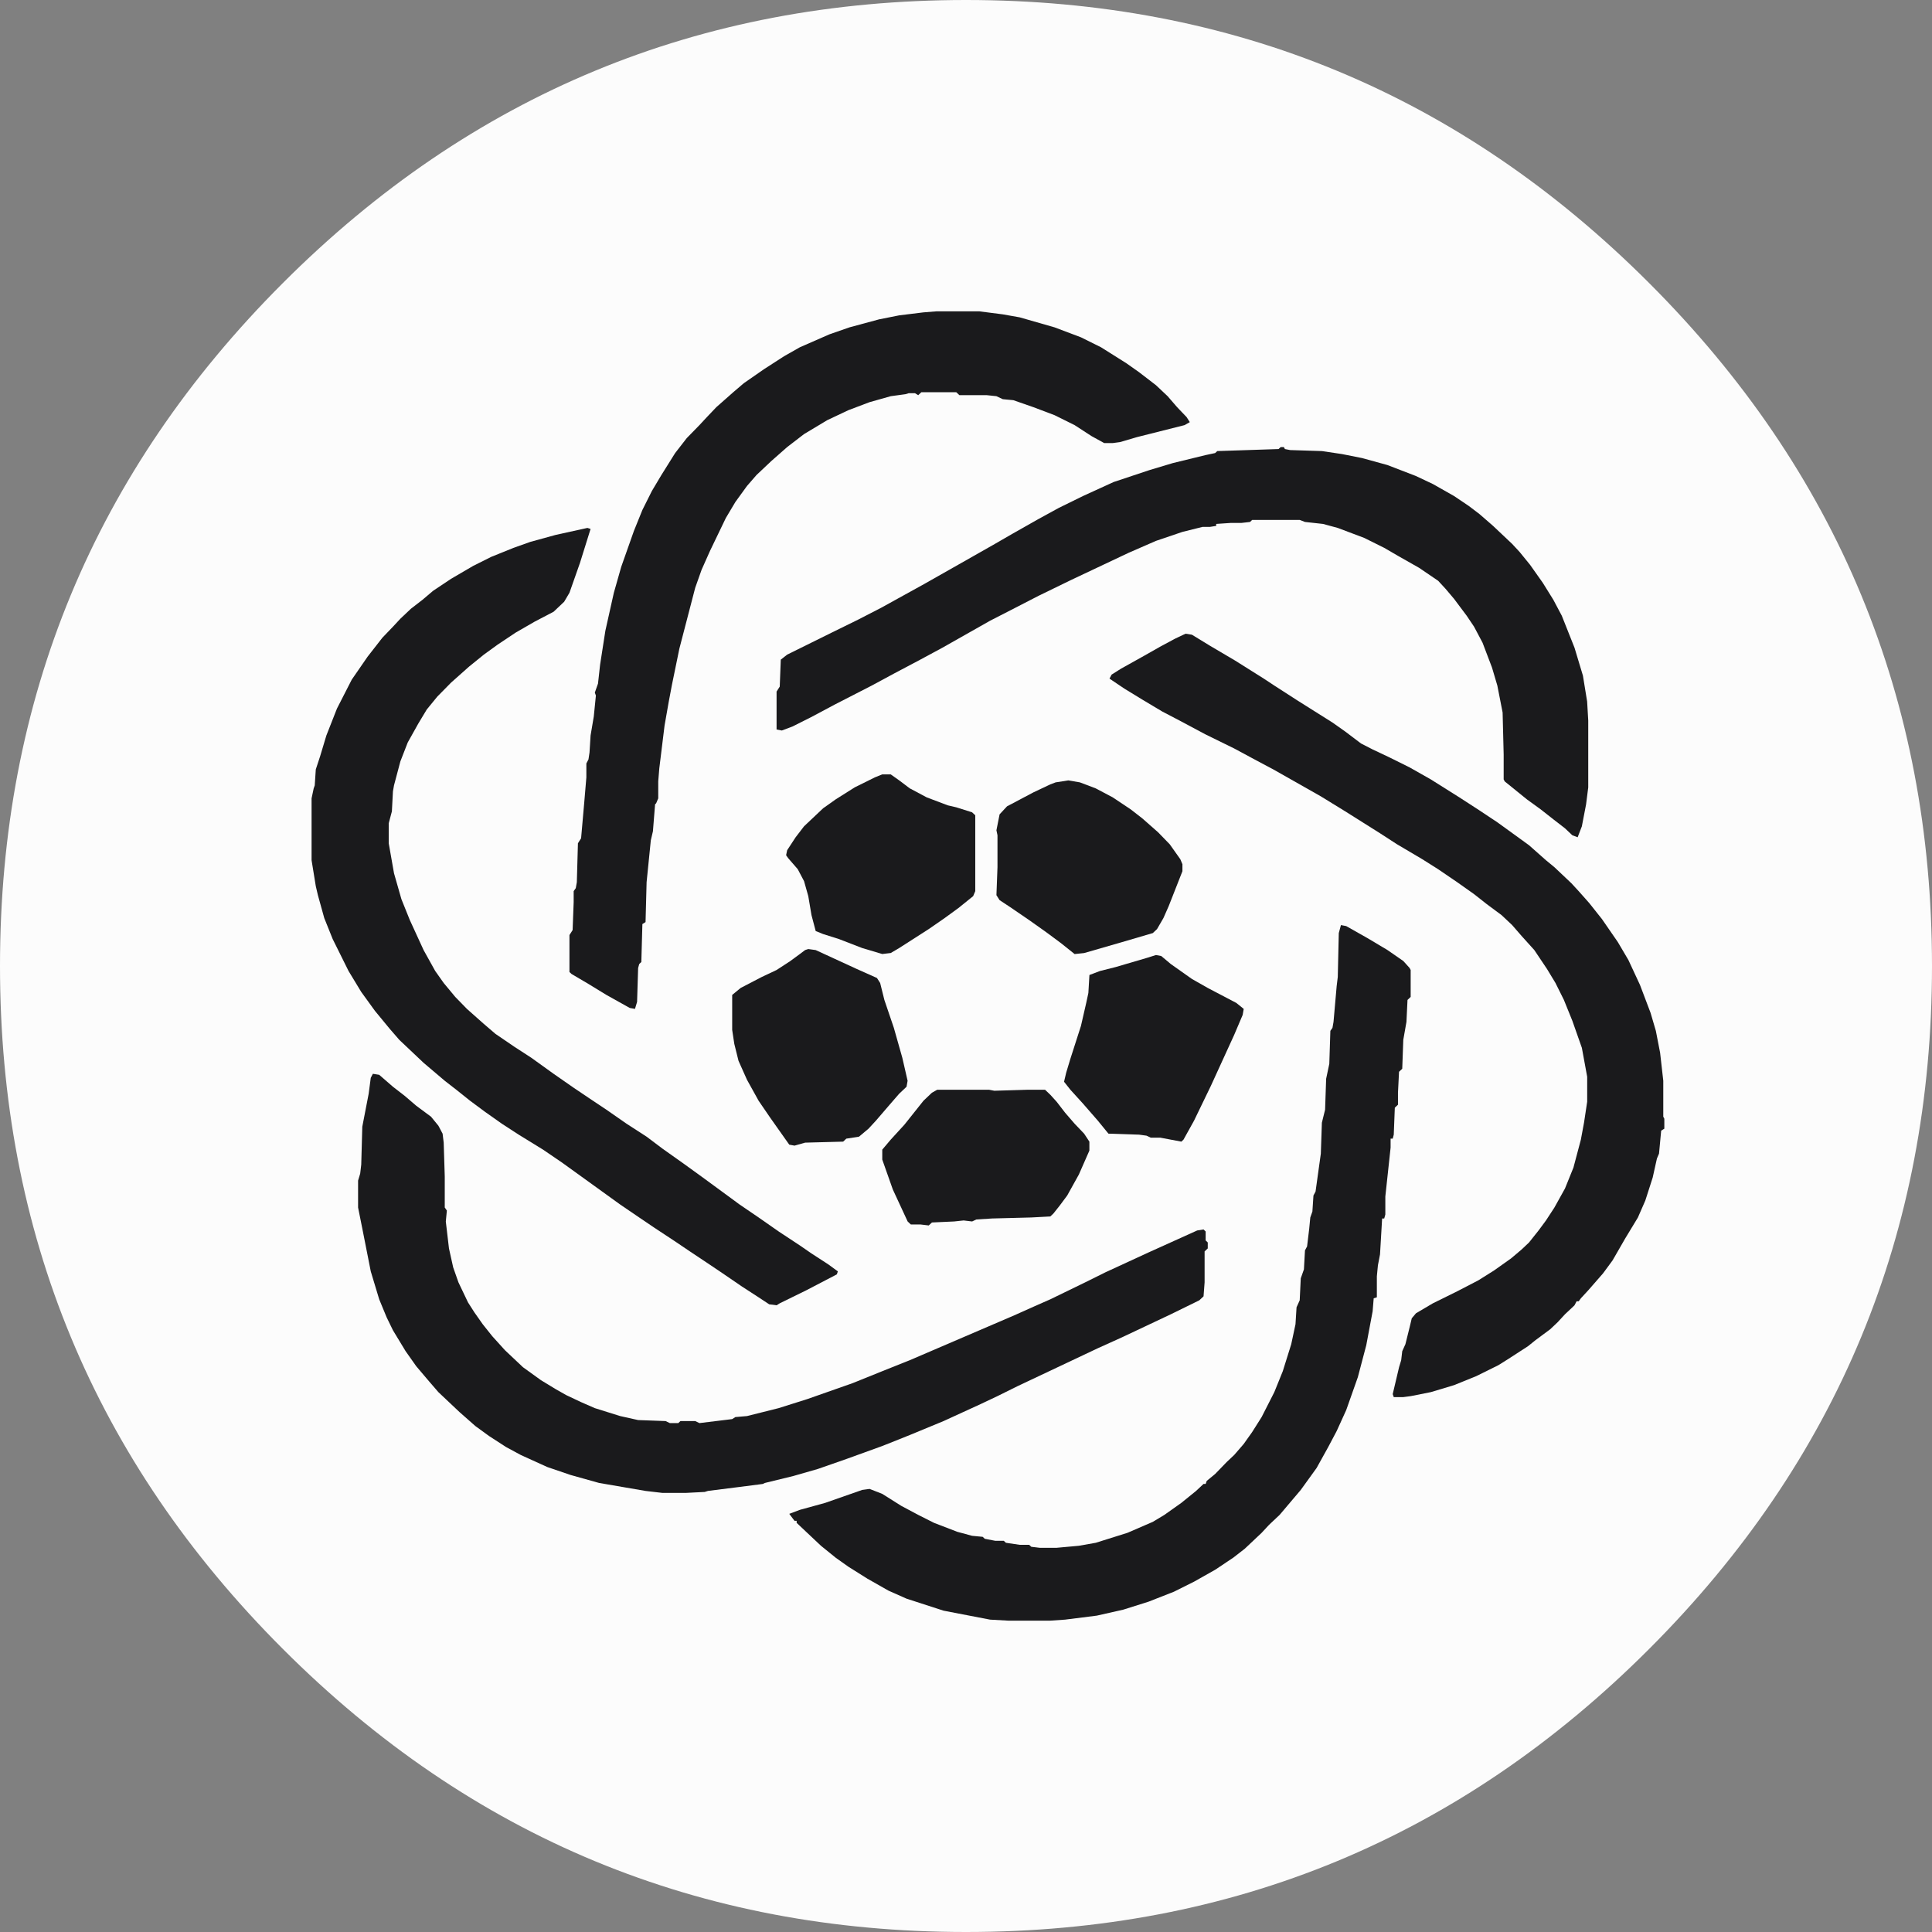
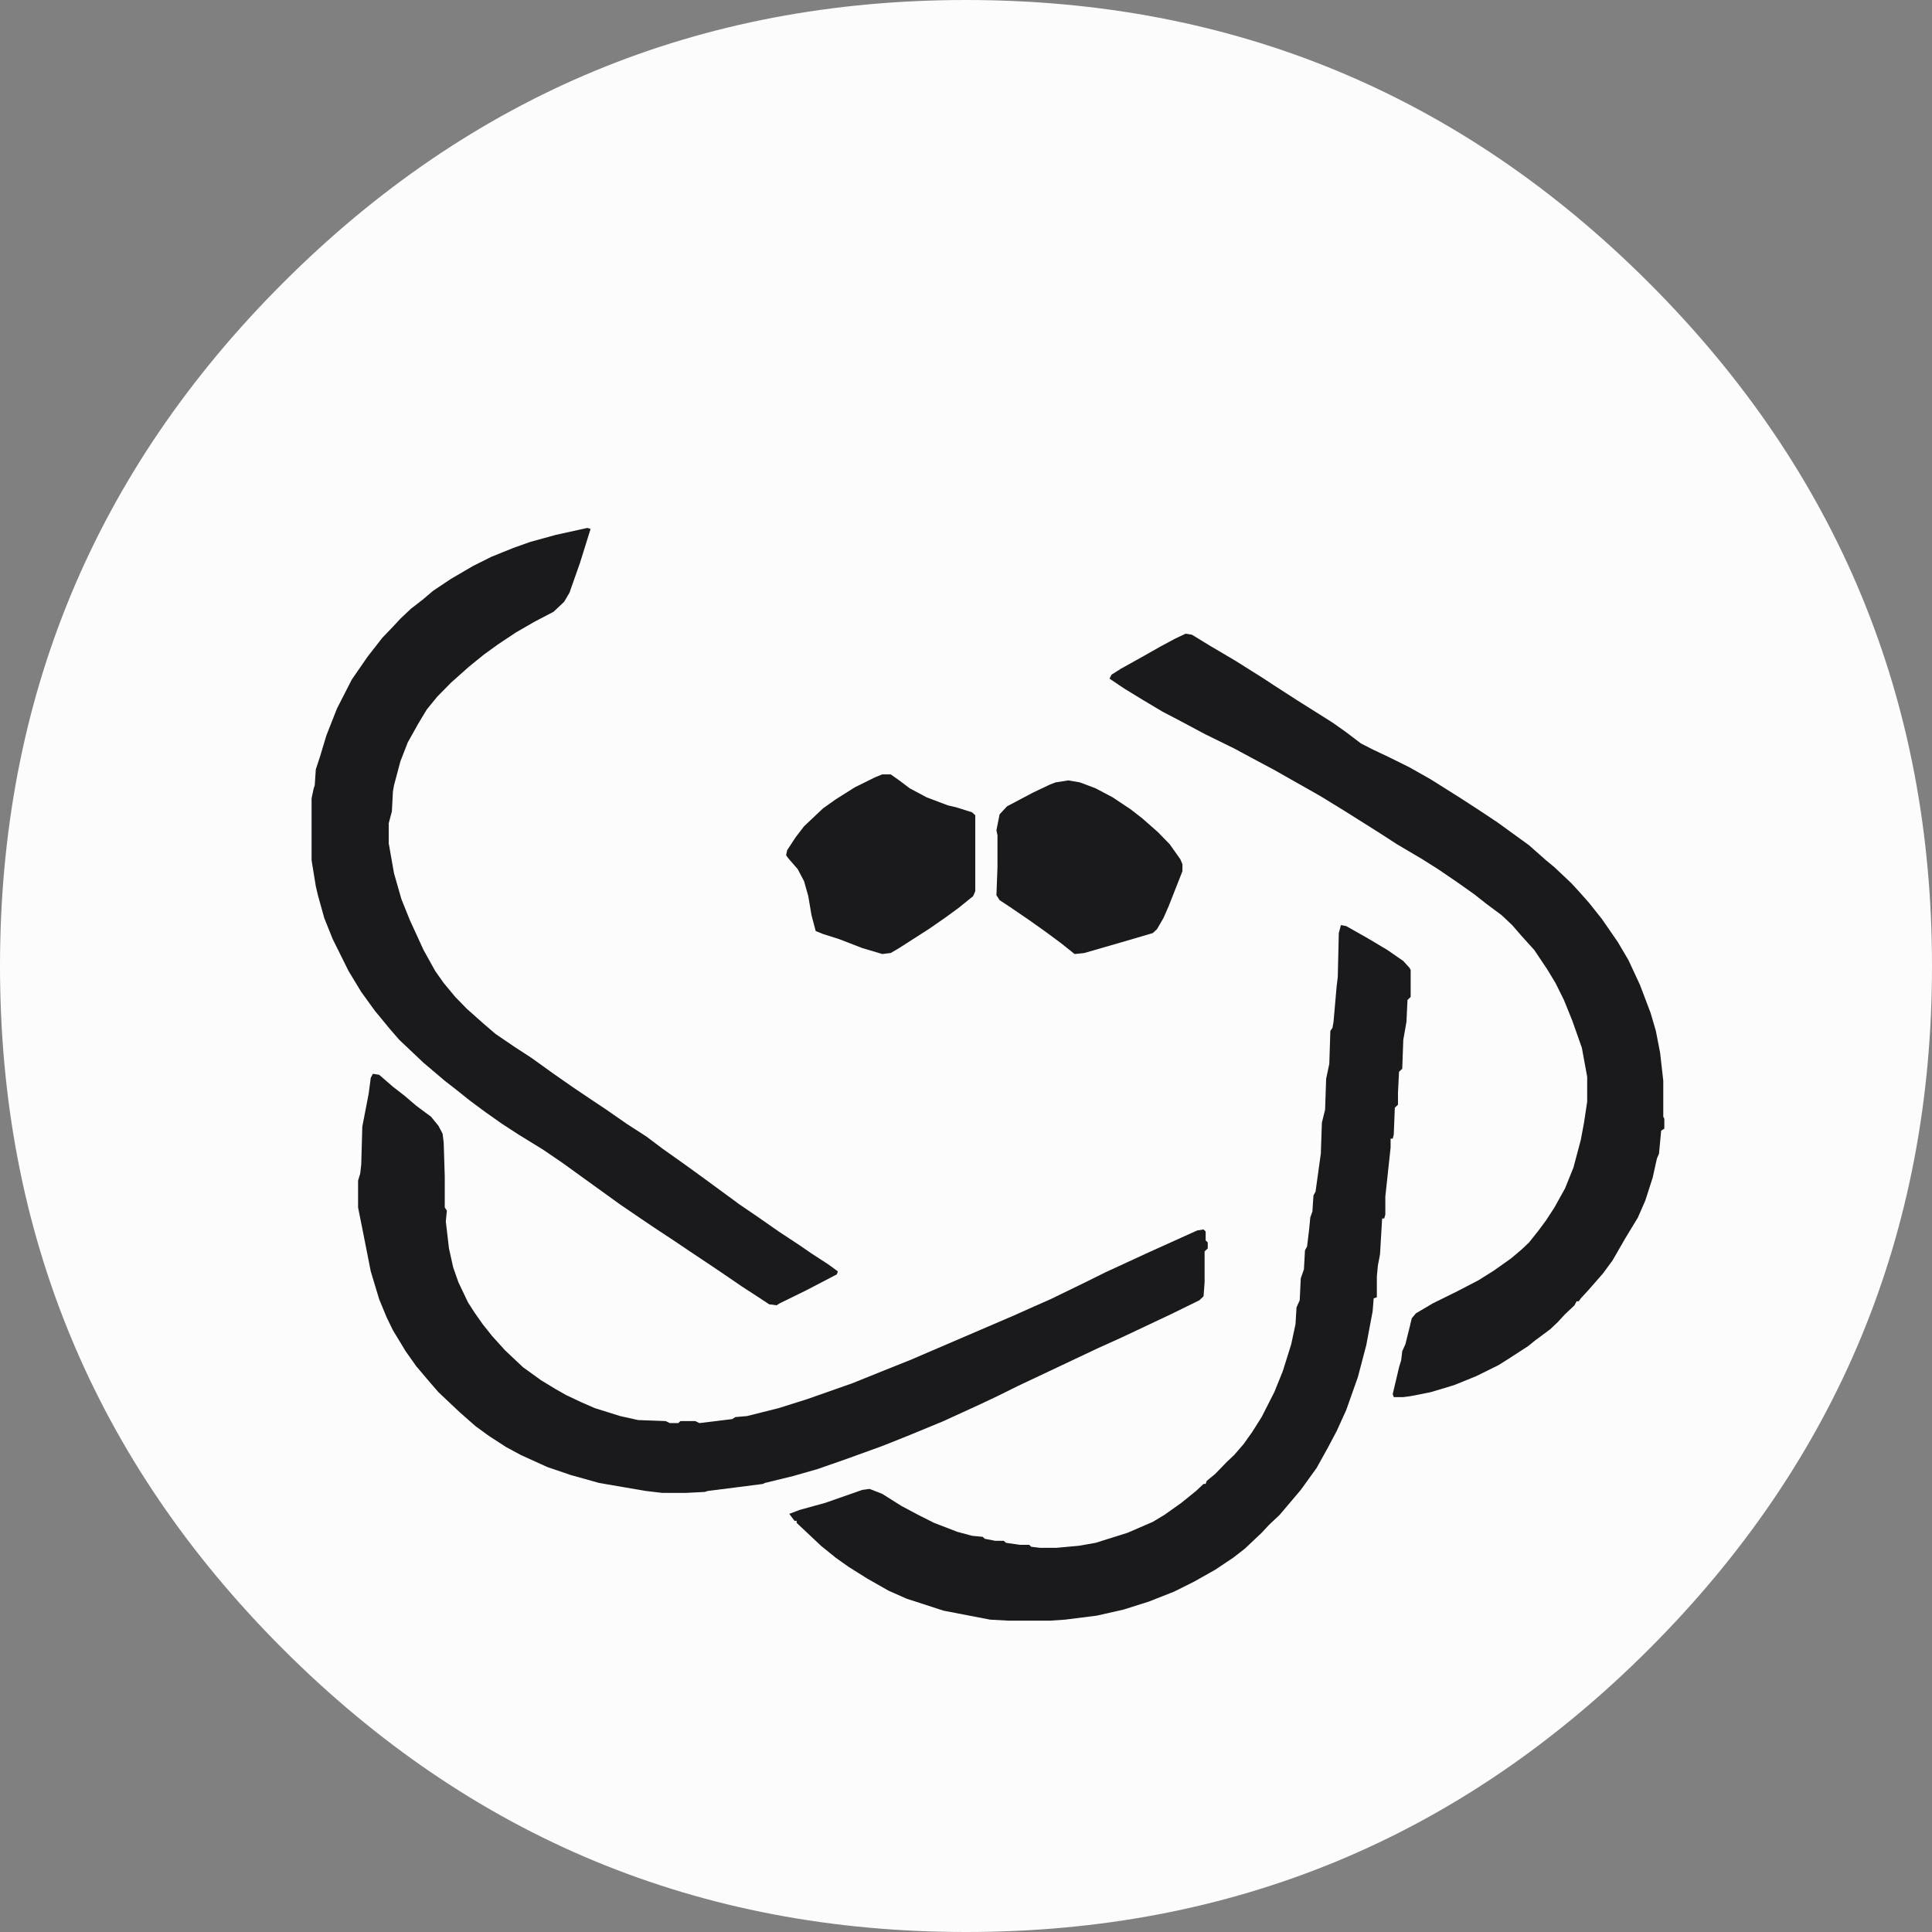
<svg xmlns="http://www.w3.org/2000/svg" width="44" height="44" viewBox="0 0 44 44" fill="none">
  <rect x="0" y="0" width="44" height="44" fill="#808080" stroke="none" />
  <g>
    <path d="M0 22C0 15.925 2.148 10.739 6.444 6.444C10.739 2.148 15.925 0 22 0C28.075 0 33.261 2.148 37.556 6.444C41.852 10.739 44 15.925 44 22C44 28.075 41.852 33.261 37.556 37.556C33.261 41.852 28.075 44 22 44C15.925 44 10.739 41.852 6.444 37.556C2.148 33.261 0 28.075 0 22L0 22Z" fill="#FCFCFC" fill-rule="evenodd" />
    <g transform="translate(7 7)">
      <path d="M1.733 0L1.877 0.023L2.286 0.273L2.864 0.614L3.514 1.023L3.755 1.182L4.284 1.523L5.078 2.023L5.367 2.227L5.728 2.5L5.993 2.636L6.378 2.818L6.835 3.045L7.317 3.318L7.967 3.727L8.424 4.023L8.833 4.295L9.242 4.591L9.555 4.818L9.94 5.159L10.133 5.318L10.518 5.682L10.686 5.864L10.927 6.136L11.216 6.5L11.577 7.023L11.818 7.432L12.082 8L12.323 8.636L12.443 9.045L12.54 9.545L12.612 10.182L12.612 11L12.636 11.046L12.636 11.273L12.564 11.318L12.515 11.841L12.467 11.954L12.371 12.386L12.203 12.909L12.034 13.296L11.745 13.773L11.457 14.273L11.24 14.568L10.903 14.954L10.735 15.136L10.686 15.204L10.638 15.204L10.59 15.296L10.373 15.5L10.205 15.682L10.037 15.841L9.7 16.091L9.531 16.227L9.074 16.523L8.857 16.659L8.352 16.909L7.846 17.114L7.317 17.273L6.859 17.364L6.691 17.386L6.474 17.386L6.45 17.318L6.595 16.704L6.643 16.546L6.667 16.341L6.739 16.182L6.835 15.796L6.884 15.591L6.98 15.477L7.365 15.25L7.918 14.977L8.4 14.727L8.761 14.5L9.146 14.227L9.387 14.023L9.555 13.864L9.772 13.591L9.94 13.364L10.133 13.068L10.373 12.636L10.566 12.159L10.735 11.523L10.807 11.136L10.879 10.659L10.879 10.091L10.758 9.432L10.542 8.818L10.349 8.341L10.157 7.955L9.964 7.636L9.675 7.205L9.387 6.886L9.17 6.636L8.929 6.409L8.592 6.159L8.304 5.932L7.918 5.659L7.485 5.364L7.124 5.136L6.547 4.795L6.161 4.545L5.367 4.045L4.814 3.705L3.731 3.091L3.345 2.886L2.84 2.614L2.19 2.295L1.637 2L1.203 1.773L0.746 1.5L0.337 1.25L0 1.023L0.048 0.932L0.265 0.795L0.794 0.5L1.155 0.295L1.492 0.114L1.733 0Z" fill="#1A1A1C" transform="translate(18.268 7.432)" />
-       <path d="M8.352 0L9.339 0L9.868 0.068L10.253 0.136L11.047 0.364L11.649 0.591L12.106 0.818L12.684 1.182L12.973 1.386L13.358 1.682L13.623 1.932L13.839 2.182L14.056 2.409L14.128 2.523L14.008 2.591L12.925 2.864L12.54 2.977L12.371 3L12.179 3L11.89 2.841L11.505 2.591L11.047 2.364L10.566 2.182L10.109 2.023L9.868 2L9.724 1.932L9.507 1.909L8.881 1.909L8.809 1.841L8.015 1.841L7.943 1.909L7.87 1.864L7.726 1.864L7.654 1.886L7.317 1.932L6.835 2.068L6.354 2.25L5.873 2.477L5.343 2.795L4.958 3.091L4.597 3.409L4.26 3.727L4.043 3.977L3.779 4.341L3.562 4.705L3.201 5.455L3.009 5.886L2.864 6.295L2.503 7.682L2.335 8.5L2.262 8.886L2.166 9.432L2.046 10.409L2.022 10.704L2.022 11.091L1.974 11.204L1.95 11.227L1.901 11.841L1.853 12.046L1.757 13L1.733 13.909L1.661 13.954L1.637 14.818L1.589 14.864L1.564 14.954L1.54 15.727L1.492 15.886L1.372 15.864L0.842 15.568L0.433 15.318L0.048 15.091L0 15.046L0 14.204L0.072 14.091L0.096 13.454L0.096 13.204L0.144 13.136L0.168 13L0.193 12.114L0.265 12L0.337 11.182L0.385 10.614L0.385 10.296L0.433 10.204L0.457 10.046L0.481 9.659L0.554 9.227L0.602 8.75L0.578 8.682L0.65 8.477L0.698 8.045L0.818 7.273L1.011 6.409L1.179 5.818L1.468 5L1.661 4.523L1.877 4.091L2.094 3.727L2.407 3.227L2.672 2.886L2.96 2.591L3.129 2.409L3.345 2.182L3.731 1.841L3.971 1.636L4.429 1.318L4.886 1.023L5.247 0.818L5.921 0.523L6.378 0.364L7.052 0.182L7.509 0.091L8.063 0.023L8.352 0Z" fill="#1A1A1C" transform="translate(5.969 0.091)" />
      <path d="M0.337 0L0.481 0.023L0.794 0.295L1.059 0.5L1.324 0.727L1.661 0.977L1.829 1.182L1.925 1.364L1.95 1.568L1.974 2.341L1.974 3.045L2.022 3.114L1.998 3.364L2.07 3.977L2.166 4.409L2.286 4.75L2.503 5.205L2.648 5.432L2.84 5.705L3.057 5.977L3.345 6.295L3.755 6.682L4.164 6.977L4.501 7.182L4.741 7.318L5.078 7.477L5.391 7.614L5.969 7.795L6.378 7.886L7.004 7.909L7.1 7.955L7.293 7.955L7.341 7.909L7.678 7.909L7.774 7.955L8.52 7.864L8.592 7.818L8.857 7.795L9.579 7.614L10.229 7.409L11.264 7.045L11.938 6.773L12.564 6.523L14.946 5.5L15.404 5.295L15.765 5.136L16.559 4.75L17.016 4.523L18.003 4.068L19.11 3.568L19.255 3.545L19.303 3.591L19.303 3.795L19.351 3.841L19.351 3.977L19.279 4.045L19.279 4.75L19.255 5.068L19.158 5.159L18.509 5.477L17.401 6L16.848 6.25L15.019 7.114L14.561 7.341L14.176 7.523L13.334 7.909L12.564 8.227L11.938 8.477L11.12 8.773L10.47 9L9.916 9.159L9.266 9.318L9.218 9.341L8.689 9.409L7.967 9.5L7.894 9.523L7.461 9.545L6.932 9.545L6.547 9.5L5.488 9.318L4.838 9.136L4.308 8.955L3.707 8.682L3.37 8.5L2.984 8.25L2.672 8.023L2.311 7.705L1.829 7.25L1.613 7L1.324 6.659L1.083 6.318L0.794 5.841L0.65 5.545L0.481 5.136L0.289 4.5L0.096 3.523L0 3.045L0 2.432L0.048 2.273L0.072 2.068L0.096 1.205L0.241 0.455L0.289 0.091L0.337 0Z" fill="#1A1A1C" transform="translate(1.155 17.455)" />
      <path d="M6.282 0L6.354 0.023L6.113 0.795L5.873 1.477L5.752 1.682L5.512 1.909L5.078 2.136L4.645 2.386L4.236 2.659L3.923 2.886L3.586 3.159L3.177 3.523L2.864 3.841L2.623 4.136L2.431 4.455L2.19 4.886L2.022 5.318L1.877 5.864L1.853 6L1.829 6.455L1.757 6.727L1.757 7.182L1.877 7.864L2.046 8.455L2.238 8.932L2.551 9.614L2.816 10.091L3.009 10.364L3.273 10.682L3.538 10.954L3.923 11.296L4.188 11.523L4.621 11.818L5.006 12.068L5.512 12.432L5.969 12.75L6.306 12.977L6.715 13.25L7.172 13.568L7.63 13.864L7.991 14.136L8.472 14.477L8.881 14.773L9.748 15.409L10.181 15.704L10.638 16.023L11.12 16.341L11.384 16.523L11.769 16.773L11.986 16.932L11.962 17L11.264 17.364L10.662 17.659L10.59 17.704L10.422 17.682L10.181 17.523L9.796 17.273L9.363 16.977L9.026 16.75L8.616 16.477L8.28 16.25L7.798 15.932L7.461 15.704L7.028 15.409L5.704 14.454L5.271 14.159L4.717 13.818L4.332 13.568L3.947 13.296L3.61 13.046L3.297 12.796L3.033 12.591L2.551 12.182L1.998 11.659L1.781 11.409L1.444 11L1.131 10.568L0.842 10.091L0.481 9.364L0.289 8.886L0.144 8.364L0.096 8.159L0 7.568L0 6.159L0.048 5.932L0.072 5.864L0.096 5.5L0.193 5.205L0.337 4.727L0.578 4.114L0.915 3.455L1.276 2.932L1.613 2.5L1.853 2.25L2.022 2.068L2.262 1.841L2.527 1.636L2.768 1.432L3.177 1.159L3.682 0.864L4.092 0.659L4.597 0.455L4.982 0.318L5.56 0.159L6.282 0Z" fill="#1A1A1C" transform="translate(0.096 5.023)" />
      <path d="M12.564 0L12.684 0.023L13.165 0.295L13.623 0.568L13.984 0.818L14.128 0.977L14.152 1.023L14.152 1.636L14.08 1.705L14.056 2.205L13.984 2.614L13.96 3.273L13.887 3.341L13.863 3.818L13.863 4.091L13.791 4.159L13.767 4.773L13.743 4.864L13.695 4.864L13.695 5.068L13.575 6.182L13.575 6.591L13.55 6.682L13.502 6.682L13.454 7.5L13.406 7.75L13.382 8L13.382 8.477L13.31 8.5L13.286 8.795L13.141 9.568L12.949 10.296L12.684 11.046L12.467 11.523L12.275 11.886L12.01 12.364L11.649 12.864L11.168 13.432L10.927 13.659L10.758 13.841L10.373 14.204L10.109 14.409L9.7 14.682L9.218 14.954L8.761 15.182L8.183 15.409L7.606 15.591L7.004 15.727L6.282 15.818L5.945 15.841L4.982 15.841L4.573 15.818L3.514 15.614L2.672 15.341L2.262 15.159L1.781 14.886L1.348 14.614L1.059 14.409L0.722 14.136L0.168 13.614L0.168 13.568L0.12 13.568L0 13.409L0.241 13.318L0.818 13.159L1.661 12.864L1.829 12.841L2.118 12.954L2.551 13.227L2.936 13.432L3.297 13.614L3.827 13.818L4.164 13.909L4.404 13.932L4.453 13.977L4.693 14.023L4.886 14.023L4.934 14.068L5.247 14.114L5.464 14.114L5.512 14.159L5.704 14.182L6.089 14.182L6.595 14.136L6.98 14.068L7.702 13.841L8.28 13.591L8.544 13.432L8.929 13.159L9.266 12.886L9.435 12.727L9.483 12.727L9.507 12.659L9.7 12.5L9.964 12.227L10.133 12.068L10.349 11.818L10.542 11.546L10.758 11.204L11.047 10.636L11.24 10.159L11.432 9.545L11.529 9.091L11.553 8.705L11.625 8.545L11.649 8.045L11.721 7.841L11.745 7.409L11.793 7.318L11.842 6.909L11.866 6.659L11.914 6.523L11.938 6.159L11.986 6.068L12.106 5.205L12.13 4.5L12.203 4.205L12.227 3.5L12.299 3.159L12.323 2.409L12.371 2.341L12.395 2.205L12.467 1.386L12.492 1.182L12.515 0.182L12.564 0Z" fill="#1A1A1C" transform="translate(10.975 14.068)" />
-       <path d="M11.481 0L11.553 0L11.577 0.045L11.697 0.068L12.419 0.091L12.877 0.159L13.334 0.25L13.912 0.409L14.561 0.659L14.946 0.841L15.428 1.114L15.765 1.341L16.005 1.523L16.318 1.795L16.752 2.205L16.92 2.386L17.161 2.682L17.45 3.091L17.69 3.477L17.883 3.841L18.172 4.568L18.364 5.205L18.46 5.795L18.485 6.227L18.485 7.75L18.436 8.136L18.34 8.636L18.244 8.886L18.123 8.841L17.955 8.682L17.69 8.477L17.401 8.25L17.088 8.023L16.583 7.614L16.559 7.568L16.559 7L16.535 6.045L16.415 5.432L16.294 5.023L16.078 4.455L15.885 4.091L15.717 3.841L15.428 3.455L15.235 3.227L15.067 3.045L14.633 2.75L14.152 2.477L13.839 2.295L13.382 2.068L12.78 1.841L12.443 1.75L12.034 1.705L11.914 1.659L10.831 1.659L10.783 1.705L10.59 1.727L10.349 1.727L10.012 1.75L10.012 1.795L9.868 1.818L9.7 1.818L9.242 1.932L8.641 2.136L8.015 2.409L6.715 3.023L5.969 3.386L5.439 3.659L4.862 3.955L3.779 4.568L3.273 4.841L2.672 5.159L2.166 5.432L1.901 5.568L1.324 5.864L0.77 6.159L0.361 6.364L0.12 6.455L0 6.432L0 5.568L0.072 5.455L0.096 4.841L0.241 4.727L1.252 4.227L1.853 3.932L2.383 3.659L3.37 3.114L4.934 2.227L5.367 1.977L5.969 1.636L6.426 1.386L6.98 1.114L7.678 0.795L8.496 0.523L9.026 0.364L9.772 0.182L9.988 0.136L10.037 0.091L11.432 0.045L11.481 0Z" fill="#1A1A1C" transform="translate(10.686 3.182)" />
-       <path d="M1.733 0L1.901 0.023L2.84 0.455L3.297 0.659L3.37 0.773L3.466 1.159L3.682 1.795L3.875 2.477L3.995 3L3.971 3.136L3.803 3.295L3.586 3.545L3.273 3.909L3.105 4.091L2.888 4.273L2.599 4.318L2.527 4.386L1.661 4.409L1.42 4.477L1.3 4.455L0.866 3.841L0.602 3.455L0.337 2.977L0.144 2.545L0.048 2.159L0 1.841L0 1.045L0.193 0.886L0.674 0.636L1.011 0.477L1.324 0.273L1.54 0.114L1.661 0.023L1.733 0Z" fill="#1A1A1C" transform="translate(9.675 14.614)" />
      <path d="M2.19 0L2.383 0L2.575 0.136L2.816 0.318L3.201 0.523L3.682 0.705L3.875 0.75L4.236 0.864L4.308 0.932L4.308 2.659L4.26 2.773L3.923 3.045L3.61 3.273L3.249 3.523L2.575 3.955L2.383 4.068L2.19 4.091L1.733 3.955L1.203 3.75L0.842 3.636L0.674 3.568L0.578 3.205L0.505 2.773L0.409 2.432L0.265 2.159L0.048 1.909L0 1.841L0.024 1.727L0.217 1.432L0.409 1.182L0.842 0.773L1.131 0.568L1.564 0.295L2.022 0.068L2.19 0Z" fill="#1A1A1C" transform="translate(10.903 10.636)" />
      <path d="M1.637 0L1.901 0.045L2.262 0.182L2.648 0.386L3.057 0.659L3.321 0.864L3.682 1.182L3.947 1.455L4.188 1.795L4.236 1.909L4.236 2.068L3.923 2.864L3.803 3.136L3.658 3.386L3.562 3.477L2.864 3.682L1.998 3.932L1.781 3.955L1.468 3.705L1.131 3.455L0.746 3.182L0.313 2.886L0.072 2.727L0 2.614L0.024 1.977L0.024 1.25L0 1.136L0.072 0.773L0.241 0.591L0.842 0.273L1.227 0.091L1.348 0.045L1.637 0Z" fill="#1A1A1C" transform="translate(15.693 10.773)" />
-       <path d="M2.094 0L2.214 0.023L2.431 0.205L2.912 0.545L3.273 0.75L3.923 1.091L4.092 1.227L4.068 1.364L3.875 1.818L3.345 2.977L2.96 3.773L2.72 4.205L2.672 4.25L2.19 4.159L1.974 4.159L1.877 4.114L1.709 4.091L1.011 4.068L0.77 3.773L0.433 3.386L0.144 3.068L0 2.886L0.048 2.682L0.144 2.364L0.385 1.614L0.505 1.091L0.554 0.864L0.578 0.455L0.818 0.364L1.179 0.273L1.877 0.068L2.094 0Z" fill="#1A1A1C" transform="translate(17.233 14.75)" />
-       <path d="M1.252 0L2.431 0L2.551 0.023L3.321 0L3.707 0L3.827 0.114L3.971 0.273L4.164 0.523L4.38 0.773L4.597 1L4.717 1.182L4.717 1.386L4.477 1.932L4.212 2.409L4.043 2.636L3.899 2.818L3.827 2.886L3.394 2.909L2.503 2.932L2.142 2.955L2.046 3L1.853 2.977L1.637 3L1.131 3.023L1.059 3.091L0.866 3.068L0.65 3.068L0.578 3L0.241 2.273L0 1.591L0 1.364L0.193 1.136L0.505 0.795L0.939 0.25L1.131 0.068L1.252 0Z" fill="#1A1A1C" transform="translate(13.093 17.818)" />
    </g>
  </g>
</svg>